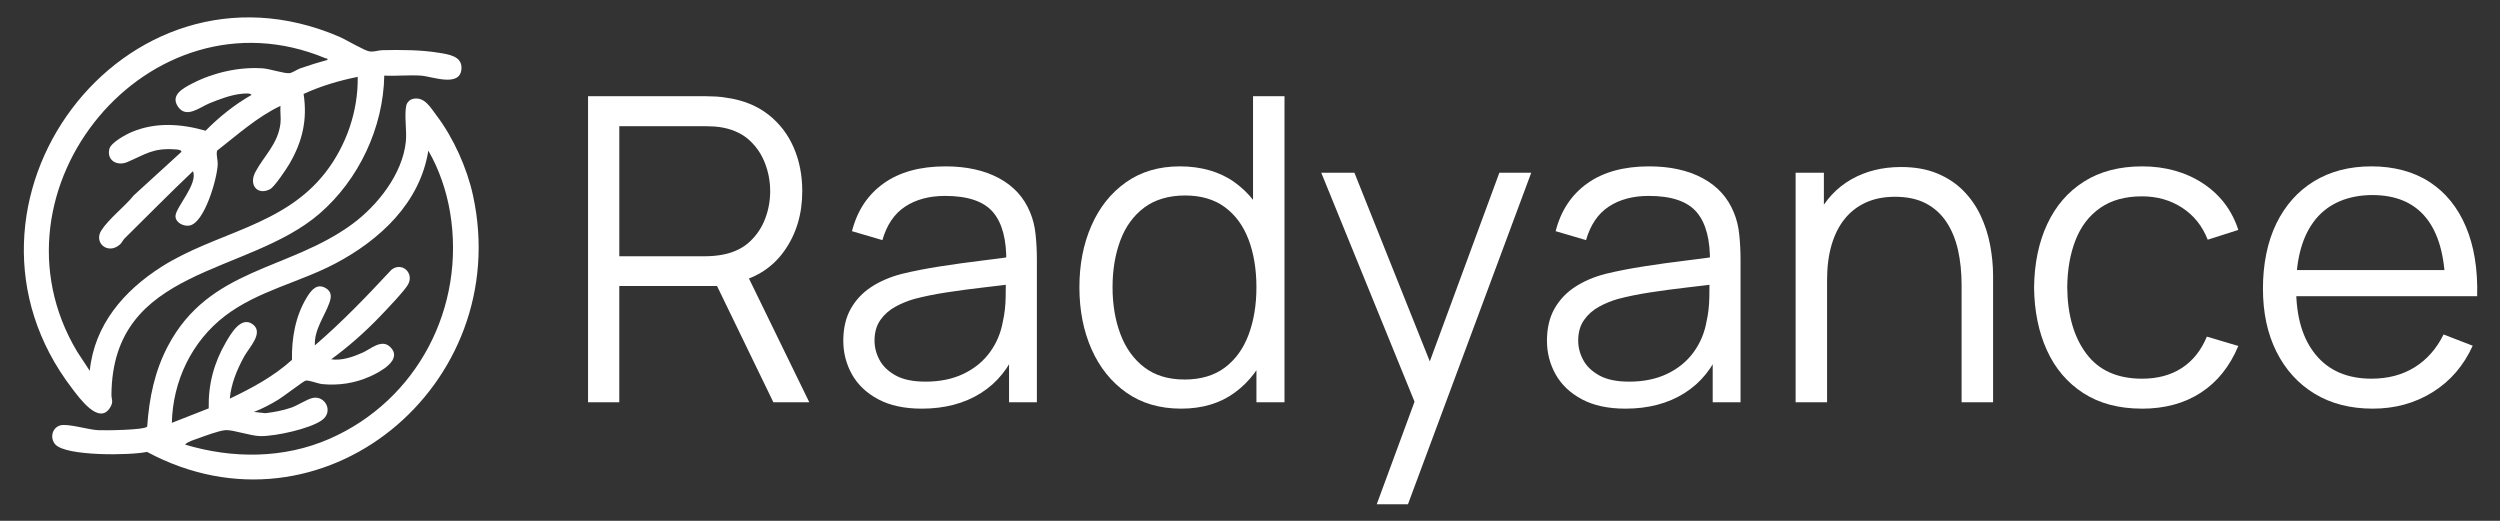
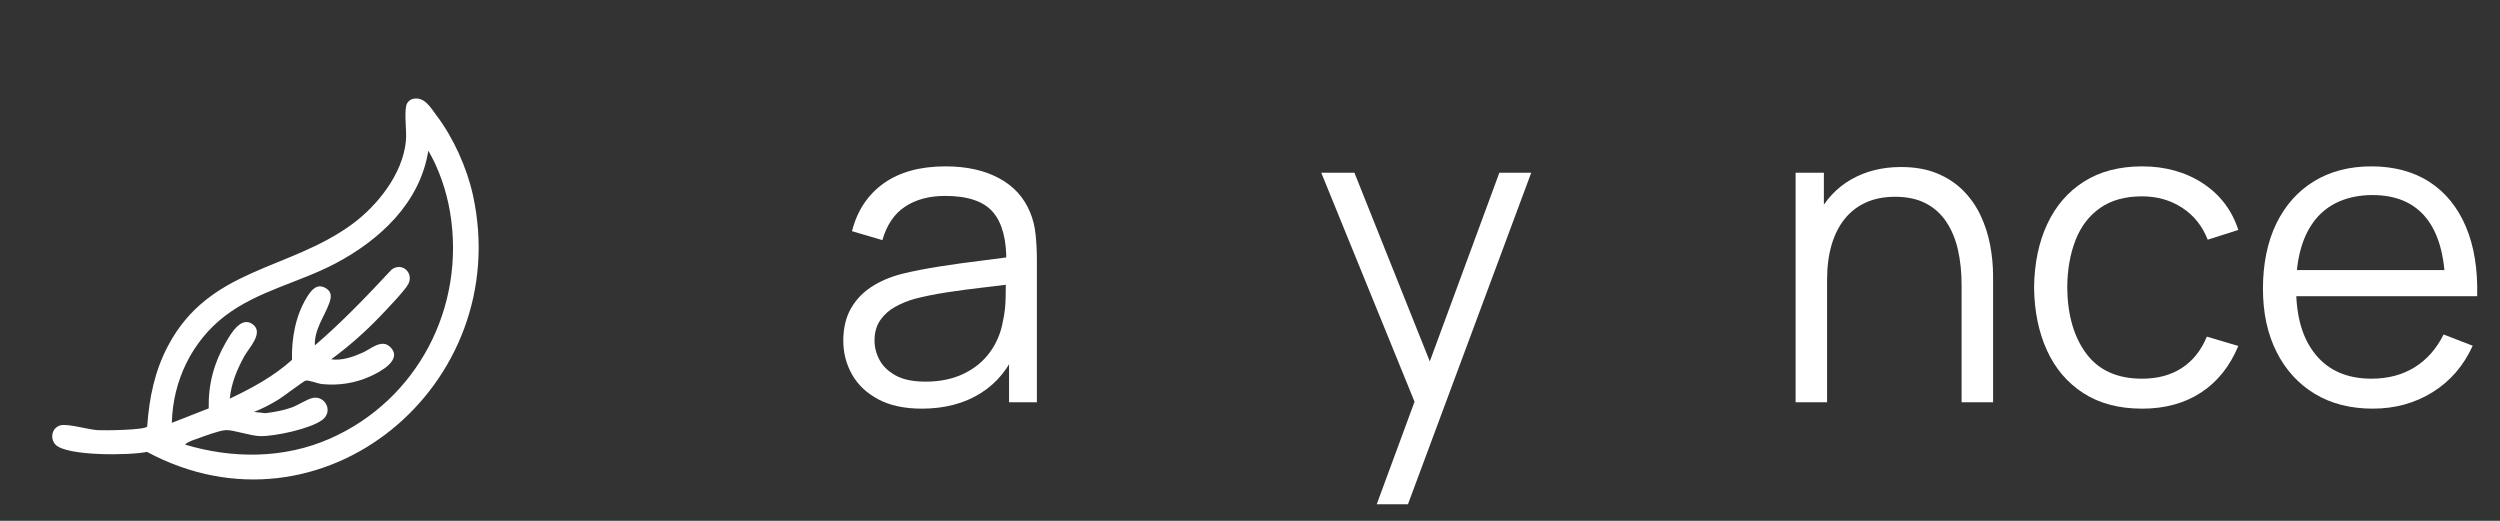
<svg xmlns="http://www.w3.org/2000/svg" viewBox="0 0 1920 400" data-name="01_Logo" id="_01_Logo">
  <rect x="0" y="0" width="1920" height="400" fill="#333333" stroke="none" />
  <defs>
    <style>
      .cls-1 {
        fill: #fff;
      }
    </style>
  </defs>
  <g data-name="Text Web" id="Text_Web">
-     <path d="M295.12,58.08c-.73,39.98-19.55,79.87-49.61,105.9-55.35,47.92-158.98,40.52-159.92,138.97-.04,4.15,1.84,5.34-1.03,10.05-8.44,13.84-23.64-7.43-28.96-14.36C-53.31,156.92,94.98-42.9,260.52,28.19c5.14,2.21,19.3,10.67,23.07,11.25,3.91.6,6.68-.84,10.1-.91,14.19-.29,29.5-.3,43.48,2.02,7.26,1.2,17.93,2.51,17.23,12.31-1.03,14.49-22.44,5.83-31.03,5.23-9.2-.64-19,.45-28.27-.02ZM215.4,94.79c.5-4.21-.36-9.16,0-13.47-18.04,8.58-33.03,22.22-48.68,34.38-.83,3.49.6,6.7.47,10.66-.32,10.45-10.12,45.16-21.85,46.9-4.4.65-10.23-2.07-10.57-6.98-.44-6.51,17.55-24.87,13.42-34.79-17.8,16.85-34.95,34.34-52.4,51.54-1.44,1.42-2.23,3.45-3.64,4.71-9.12,8.15-20.37-1.18-14.37-10.69,5.62-8.91,18.16-18.49,24.96-27.01l36.63-33.44c-.16-1.77-3.7-1.79-5.05-1.88-16.97-1.22-22.68,3.88-36.66,9.79-7.56,3.2-15.73-1.11-13.71-10.02,1.13-5,12.83-11.27,17.44-13.19,18.35-7.65,37.8-6.24,56.5-.91,10.41-10.57,22.31-20.09,35.24-27.46-.6-1.64-5.56-1.07-6.98-.95-8.32.68-17.45,4.17-25.16,7.3s-17.98,12.15-24.4,2.49c-5.93-8.92,4.4-14.2,11.11-17.68,16.05-8.33,36.14-12.92,54.23-11.58,5.39.4,16.4,4.08,20.32,3.69,2.24-.22,5.81-2.82,8.4-3.72,6.88-2.41,13.86-4.54,20.87-6.49.28-1.27-.96-1-1.85-1.37C114.51-11.48-15.06,145.73,59.19,269.95l9.74,14.84c3.62-35.45,26.27-61.55,55.14-79.92,41.69-26.52,93.77-30.94,125.99-72.55,15.9-20.53,25.14-47.24,24.65-73.3-14.27,2.9-28.33,7.01-41.55,13.15,3.04,19.85-.93,36.63-10.89,53.67-2.28,3.91-11.5,17.73-14.88,19.47-9.65,4.95-16.53-3.2-11.28-13.17,6.48-12.29,17.42-21.58,19.28-37.35Z" class="cls-1" />
    <path d="M317.1,75.94c8.87-2.03,13.56,6.67,18.26,12.89,12.92,17.07,23.33,40.28,27.9,61.23,31.77,145.95-116.24,269.01-250.37,196.99-12.69,2.77-61.93,3.41-70.31-5.63-4.42-4.76-2.73-12.94,3.79-14.74,5.55-1.53,21.22,3.22,28.57,3.68,4.9.3,36.26-.01,38.11-2.76,1.5-21.89,5.72-42.56,16-62.01,31.74-60.08,92.48-57.57,141.35-93.39,19.55-14.33,38.81-38.6,41.31-63.59.82-8.2-1.31-20.28.31-27.56.53-2.39,2.73-4.57,5.1-5.11ZM142.17,341.46c36.44,10.95,75.8,10.91,110.93-4.47,67.46-29.54,104.68-101.11,92.56-173.93-2.72-16.31-8.43-33.14-16.71-47.36-6.36,40.02-37.06,68.48-71.21,86.56-27.76,14.7-59.6,21.03-84.9,40.34-25.53,19.49-40.12,49.99-40.86,82.14l28.31-11.11c-.39-18.47,4-34.98,13.24-50.84,3.78-6.48,11.61-20.28,20.53-13.76,8.89,6.49-2.93,18.1-6.63,24.91-5.51,10.15-9.84,20.56-10.96,32.21,16.99-8.06,33.72-17.07,47.77-29.77-.32-16.54,2.63-33.7,11.39-47.97,3.32-5.41,7.72-11.28,14.73-7.02,4.62,2.81,4.13,6.94,2.55,11.34-3.74,10.41-11.64,20.42-11.1,32.53,20.92-17.93,40.05-37.93,58.83-58.1,7.81-6.19,17.48,2.22,12.9,11.07-2.49,4.81-17.05,19.94-21.65,24.75-11.52,12.03-24.09,23.13-37.55,32.98,8.25,1.19,16.95-1.88,24.43-5.25,5.79-2.6,14.14-10.41,20.55-4.54,10.9,9.98-7.73,19.64-15.15,22.96-11.57,5.19-24.08,7.11-36.78,5.86-3.38-.33-10.29-3.3-12.77-2.64-1.57.42-17.2,12.36-20.79,14.54-5.96,3.63-12.29,6.98-18.82,9.48l8.84.96c6.76-.81,13.41-2.04,19.85-4.26,5.14-1.77,12.24-6.64,16.7-7.49,9.41-1.8,15.97,10.59,6.83,17.13-9.34,6.68-35.7,12.36-47.12,12.23-7.81-.09-20.91-4.93-26.75-4.6-4.91.28-16.36,4.55-21.47,6.44-3.06,1.13-7.7,2.33-9.71,4.65Z" class="cls-1" />
  </g>
  <g>
-     <path d="M451.62,308.94V73.9h90.75c2.29,0,4.87.08,7.75.25,2.88.16,5.79.52,8.73,1.06,12.29,1.85,22.71,6.12,31.26,12.81,8.54,6.69,15.02,15.1,19.42,25.22,4.41,10.12,6.61,21.33,6.61,33.62,0,17.74-4.68,33.13-14.04,46.19-9.36,13.06-22.74,21.27-40.15,24.65l-8.32,1.96h-78.02v89.28h-23.99ZM475.62,196.81h66.1c1.96,0,4.24-.11,6.85-.33,2.61-.22,5.17-.6,7.67-1.14,8.05-1.74,14.66-5.06,19.83-9.96,5.17-4.9,9.03-10.72,11.59-17.46,2.56-6.75,3.84-13.76,3.84-21.06s-1.28-14.33-3.84-21.14c-2.56-6.8-6.42-12.65-11.59-17.55-5.17-4.9-11.78-8.21-19.83-9.96-2.5-.54-5.06-.9-7.67-1.06-2.61-.16-4.9-.24-6.85-.24h-66.1v99.89ZM593.95,308.94l-46.35-95.65,23.01-8.81,50.92,104.46h-27.58Z" class="cls-1" />
    <path d="M707.88,313.84c-13.28,0-24.4-2.39-33.38-7.18s-15.7-11.15-20.16-19.1c-4.46-7.94-6.69-16.59-6.69-25.95s1.93-17.76,5.79-24.56c3.86-6.8,9.14-12.38,15.83-16.73,6.69-4.35,14.44-7.67,23.26-9.96,8.92-2.18,18.8-4.11,29.62-5.79,10.83-1.69,21.44-3.15,31.83-4.41,10.39-1.25,19.5-2.47,27.34-3.67l-8.49,5.22c.33-17.41-3.05-30.3-10.12-38.68-7.07-8.38-19.37-12.57-36.89-12.57-12.08,0-22.28,2.72-30.6,8.16-8.32,5.44-14.17,14.04-17.55,25.79l-23.34-6.86c4.02-15.78,12.13-28.02,24.32-36.72,12.19-8.7,28.02-13.06,47.5-13.06,16.1,0,29.79,3.02,41.05,9.06,11.26,6.04,19.23,14.77,23.91,26.2,2.18,5.12,3.59,10.83,4.24,17.14.65,6.31.98,12.73.98,19.26v109.52h-21.38v-44.23l6.2,2.61c-5.99,15.13-15.29,26.66-27.91,34.6-12.62,7.94-27.75,11.92-45.38,11.92ZM710.65,293.11c11.21,0,21-2.01,29.38-6.04,8.38-4.02,15.12-9.55,20.24-16.57,5.11-7.02,8.43-14.93,9.96-23.75,1.31-5.66,2.01-11.89,2.12-18.69.11-6.8.16-11.89.16-15.26l9.14,4.73c-8.16,1.09-17,2.18-26.52,3.26-9.52,1.09-18.88,2.34-28.07,3.75-9.2,1.42-17.49,3.1-24.89,5.06-5.01,1.42-9.85,3.4-14.53,5.96-4.68,2.56-8.52,5.96-11.51,10.2-2.99,4.24-4.49,9.52-4.49,15.83,0,5.12,1.28,10.07,3.84,14.85,2.56,4.79,6.69,8.76,12.4,11.92,5.71,3.16,13.3,4.73,22.77,4.73Z" class="cls-1" />
-     <path d="M907.16,313.84c-16.43,0-30.47-4.11-42.11-12.32-11.64-8.21-20.57-19.34-26.77-33.38-6.2-14.04-9.3-29.87-9.3-47.5s3.07-33.3,9.22-47.33c6.15-14.04,14.99-25.14,26.52-33.3,11.53-8.16,25.35-12.24,41.46-12.24s30.47,4.03,41.78,12.08c11.32,8.05,19.88,19.07,25.71,33.05,5.82,13.98,8.73,29.9,8.73,47.74s-2.88,33.33-8.65,47.42c-5.77,14.09-14.26,25.25-25.46,33.46-11.21,8.21-24.92,12.32-41.13,12.32ZM909.61,291.48c12.51,0,22.85-3.04,31.01-9.14,8.16-6.09,14.25-14.5,18.28-25.22,4.02-10.72,6.04-22.88,6.04-36.48s-2.01-26.03-6.04-36.64c-4.03-10.61-10.09-18.91-18.2-24.89-8.11-5.98-18.31-8.98-30.6-8.98s-23.07,3.1-31.34,9.3c-8.27,6.2-14.39,14.64-18.36,25.3-3.97,10.67-5.96,22.63-5.96,35.91s2.04,25.44,6.12,36.15c4.08,10.72,10.2,19.18,18.36,25.38,8.16,6.2,18.39,9.3,30.69,9.3ZM964.94,308.94v-132.7h-2.61v-102.34h24.16v235.04h-21.54Z" class="cls-1" />
    <path d="M1057.33,387.29l34.11-92.55.49,27.42-77.2-189.5h25.46l63.33,158.49h-10.45l58.43-158.49h24.48l-94.67,254.62h-23.99Z" class="cls-1" />
-     <path d="M1248.29,313.84c-13.28,0-24.4-2.39-33.38-7.18s-15.7-11.15-20.16-19.1c-4.46-7.94-6.69-16.59-6.69-25.95s1.93-17.76,5.79-24.56c3.86-6.8,9.14-12.38,15.83-16.73,6.69-4.35,14.44-7.67,23.26-9.96,8.92-2.18,18.8-4.11,29.62-5.79,10.83-1.69,21.44-3.15,31.83-4.41,10.39-1.25,19.5-2.47,27.34-3.67l-8.49,5.22c.33-17.41-3.05-30.3-10.12-38.68-7.07-8.38-19.37-12.57-36.89-12.57-12.08,0-22.28,2.72-30.6,8.16-8.32,5.44-14.17,14.04-17.55,25.79l-23.34-6.86c4.02-15.78,12.13-28.02,24.32-36.72,12.19-8.7,28.02-13.06,47.5-13.06,16.1,0,29.79,3.02,41.05,9.06,11.26,6.04,19.23,14.77,23.91,26.2,2.18,5.12,3.59,10.83,4.24,17.14.65,6.31.98,12.73.98,19.26v109.52h-21.38v-44.23l6.2,2.61c-5.99,15.13-15.29,26.66-27.91,34.6-12.62,7.94-27.75,11.92-45.38,11.92ZM1251.07,293.11c11.21,0,21-2.01,29.38-6.04,8.38-4.02,15.12-9.55,20.24-16.57,5.11-7.02,8.43-14.93,9.96-23.75,1.31-5.66,2.01-11.89,2.12-18.69.11-6.8.16-11.89.16-15.26l9.14,4.73c-8.16,1.09-17,2.18-26.52,3.26-9.52,1.09-18.88,2.34-28.07,3.75-9.2,1.42-17.49,3.1-24.89,5.06-5.01,1.42-9.85,3.4-14.53,5.96-4.68,2.56-8.52,5.96-11.51,10.2-2.99,4.24-4.49,9.52-4.49,15.83,0,5.12,1.28,10.07,3.84,14.85,2.56,4.79,6.69,8.76,12.4,11.92,5.71,3.16,13.3,4.73,22.77,4.73Z" class="cls-1" />
    <path d="M1379.03,308.94v-176.28h21.71v43.42h2.45v132.86h-24.16ZM1506.51,308.94v-89.93c0-9.79-.93-18.8-2.77-27.01-1.85-8.21-4.81-15.4-8.9-21.54-4.08-6.15-9.36-10.91-15.83-14.28-6.48-3.37-14.34-5.06-23.58-5.06-8.49,0-15.97,1.47-22.44,4.41-6.48,2.94-11.92,7.16-16.32,12.65-4.41,5.5-7.75,12.16-10.04,19.99s-3.43,16.76-3.43,26.77l-16.97-3.75c0-18.06,3.15-33.24,9.47-45.54,6.31-12.29,15.02-21.6,26.12-27.91,11.1-6.31,23.83-9.47,38.19-9.47,10.55,0,19.78,1.63,27.67,4.9,7.89,3.26,14.58,7.67,20.08,13.22,5.49,5.55,9.93,11.89,13.3,19.01,3.37,7.13,5.82,14.69,7.34,22.69,1.52,8,2.29,15.97,2.29,23.91v96.95h-24.16Z" class="cls-1" />
    <path d="M1645.08,313.84c-17.74,0-32.75-3.97-45.05-11.92-12.3-7.94-21.63-18.91-27.99-32.89-6.37-13.98-9.66-30.06-9.87-48.23.22-18.5,3.59-34.74,10.12-48.72,6.53-13.98,15.94-24.86,28.24-32.64,12.29-7.78,27.2-11.67,44.72-11.67s33.38,4.35,46.6,13.06c13.22,8.71,22.28,20.62,27.18,35.75l-23.5,7.51c-4.14-10.55-10.69-18.74-19.67-24.57-8.98-5.82-19.23-8.73-30.77-8.73-12.95,0-23.67,2.97-32.15,8.9-8.49,5.93-14.8,14.17-18.93,24.73-4.14,10.56-6.26,22.69-6.37,36.4.22,21.11,5.11,38.06,14.69,50.84,9.57,12.79,23.83,19.18,42.76,19.18,11.97,0,22.17-2.75,30.6-8.24,8.43-5.49,14.82-13.52,19.18-24.07l24.16,7.18c-6.53,15.67-16.1,27.61-28.73,35.83-12.62,8.21-27.69,12.32-45.21,12.32Z" class="cls-1" />
    <path d="M1822.33,313.84c-17.19,0-32.07-3.81-44.64-11.42s-22.34-18.33-29.3-32.15c-6.96-13.82-10.45-30.03-10.45-48.64s3.43-35.91,10.28-49.95c6.86-14.04,16.51-24.86,28.97-32.48,12.46-7.62,27.18-11.43,44.15-11.43s32.26,4,44.56,12c12.29,8,21.6,19.45,27.91,34.36,6.31,14.91,9.19,32.7,8.65,53.37h-24.48v-8.49c-.44-22.85-5.36-40.1-14.77-51.74-9.41-11.64-23.15-17.46-41.21-17.46s-33.43,6.15-43.5,18.44c-10.07,12.3-15.1,29.82-15.1,52.56s5.03,39.42,15.1,51.66c10.06,12.24,24.35,18.36,42.84,18.36,12.62,0,23.64-2.91,33.05-8.73,9.41-5.82,16.84-14.23,22.28-25.22l22.36,8.65c-6.96,15.34-17.22,27.23-30.77,35.66s-28.86,12.65-45.95,12.65ZM1754.92,227.49v-20.08h134.66v20.08h-134.66Z" class="cls-1" />
  </g>
</svg>